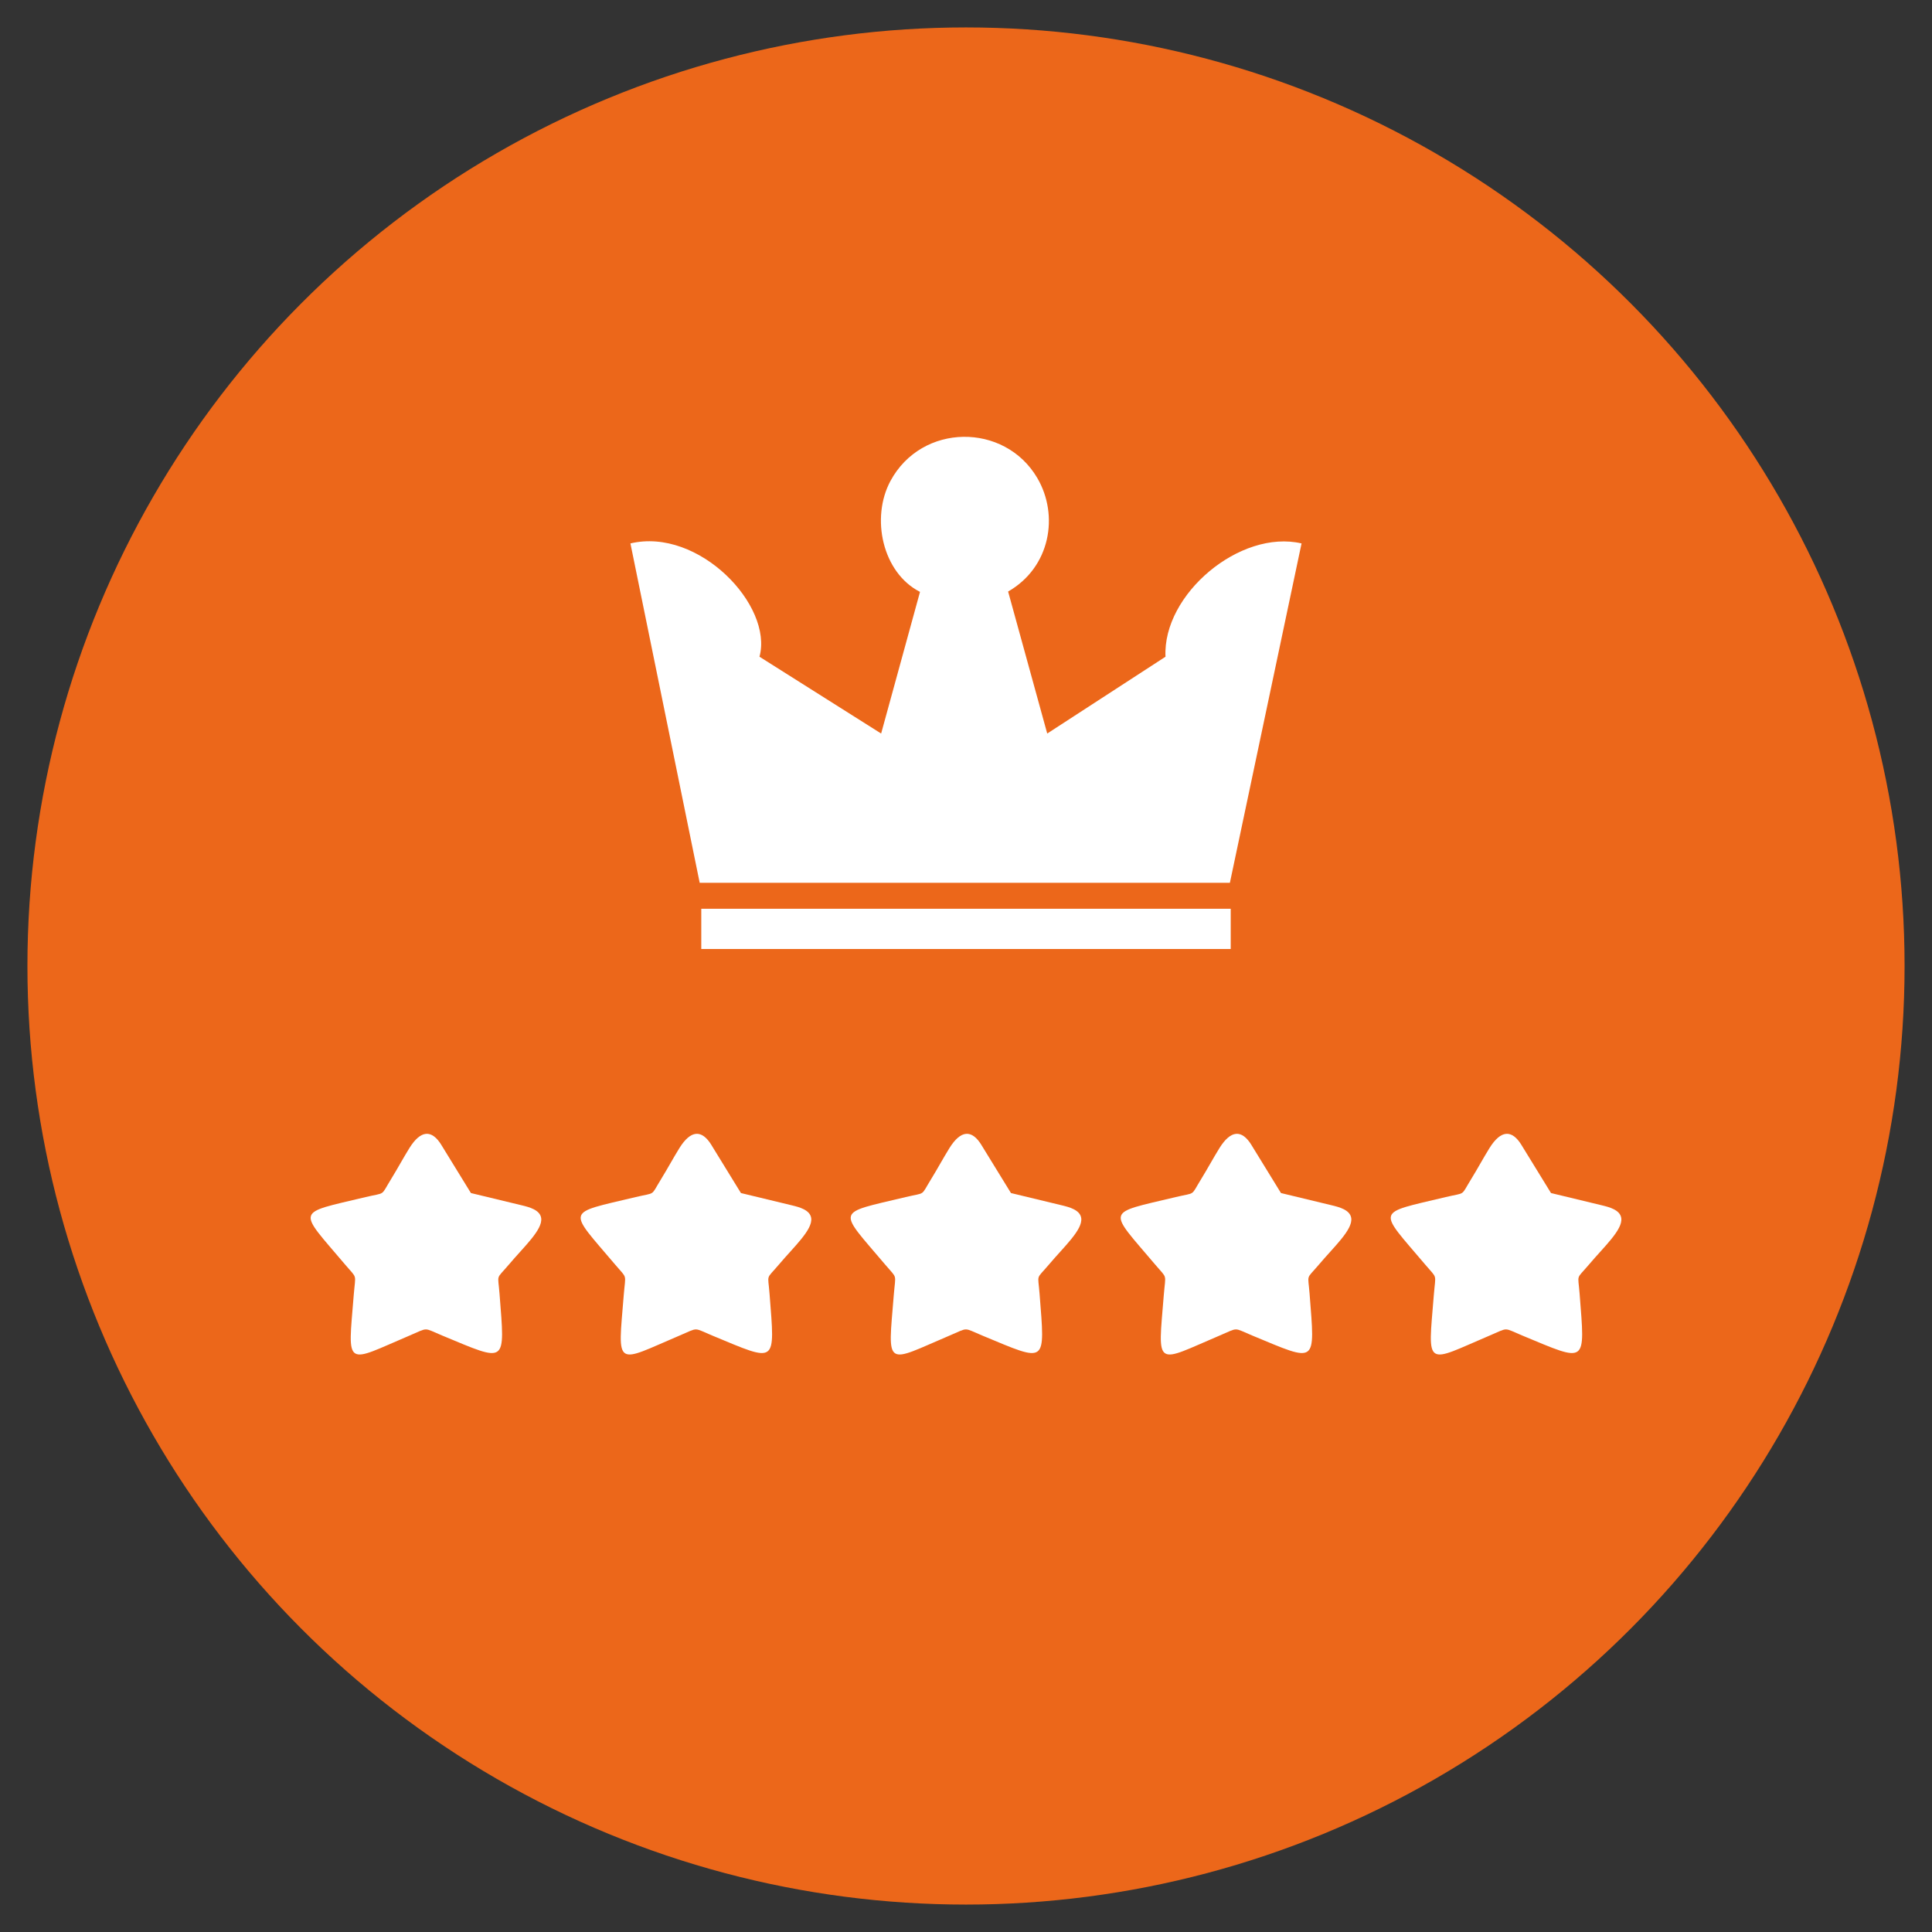
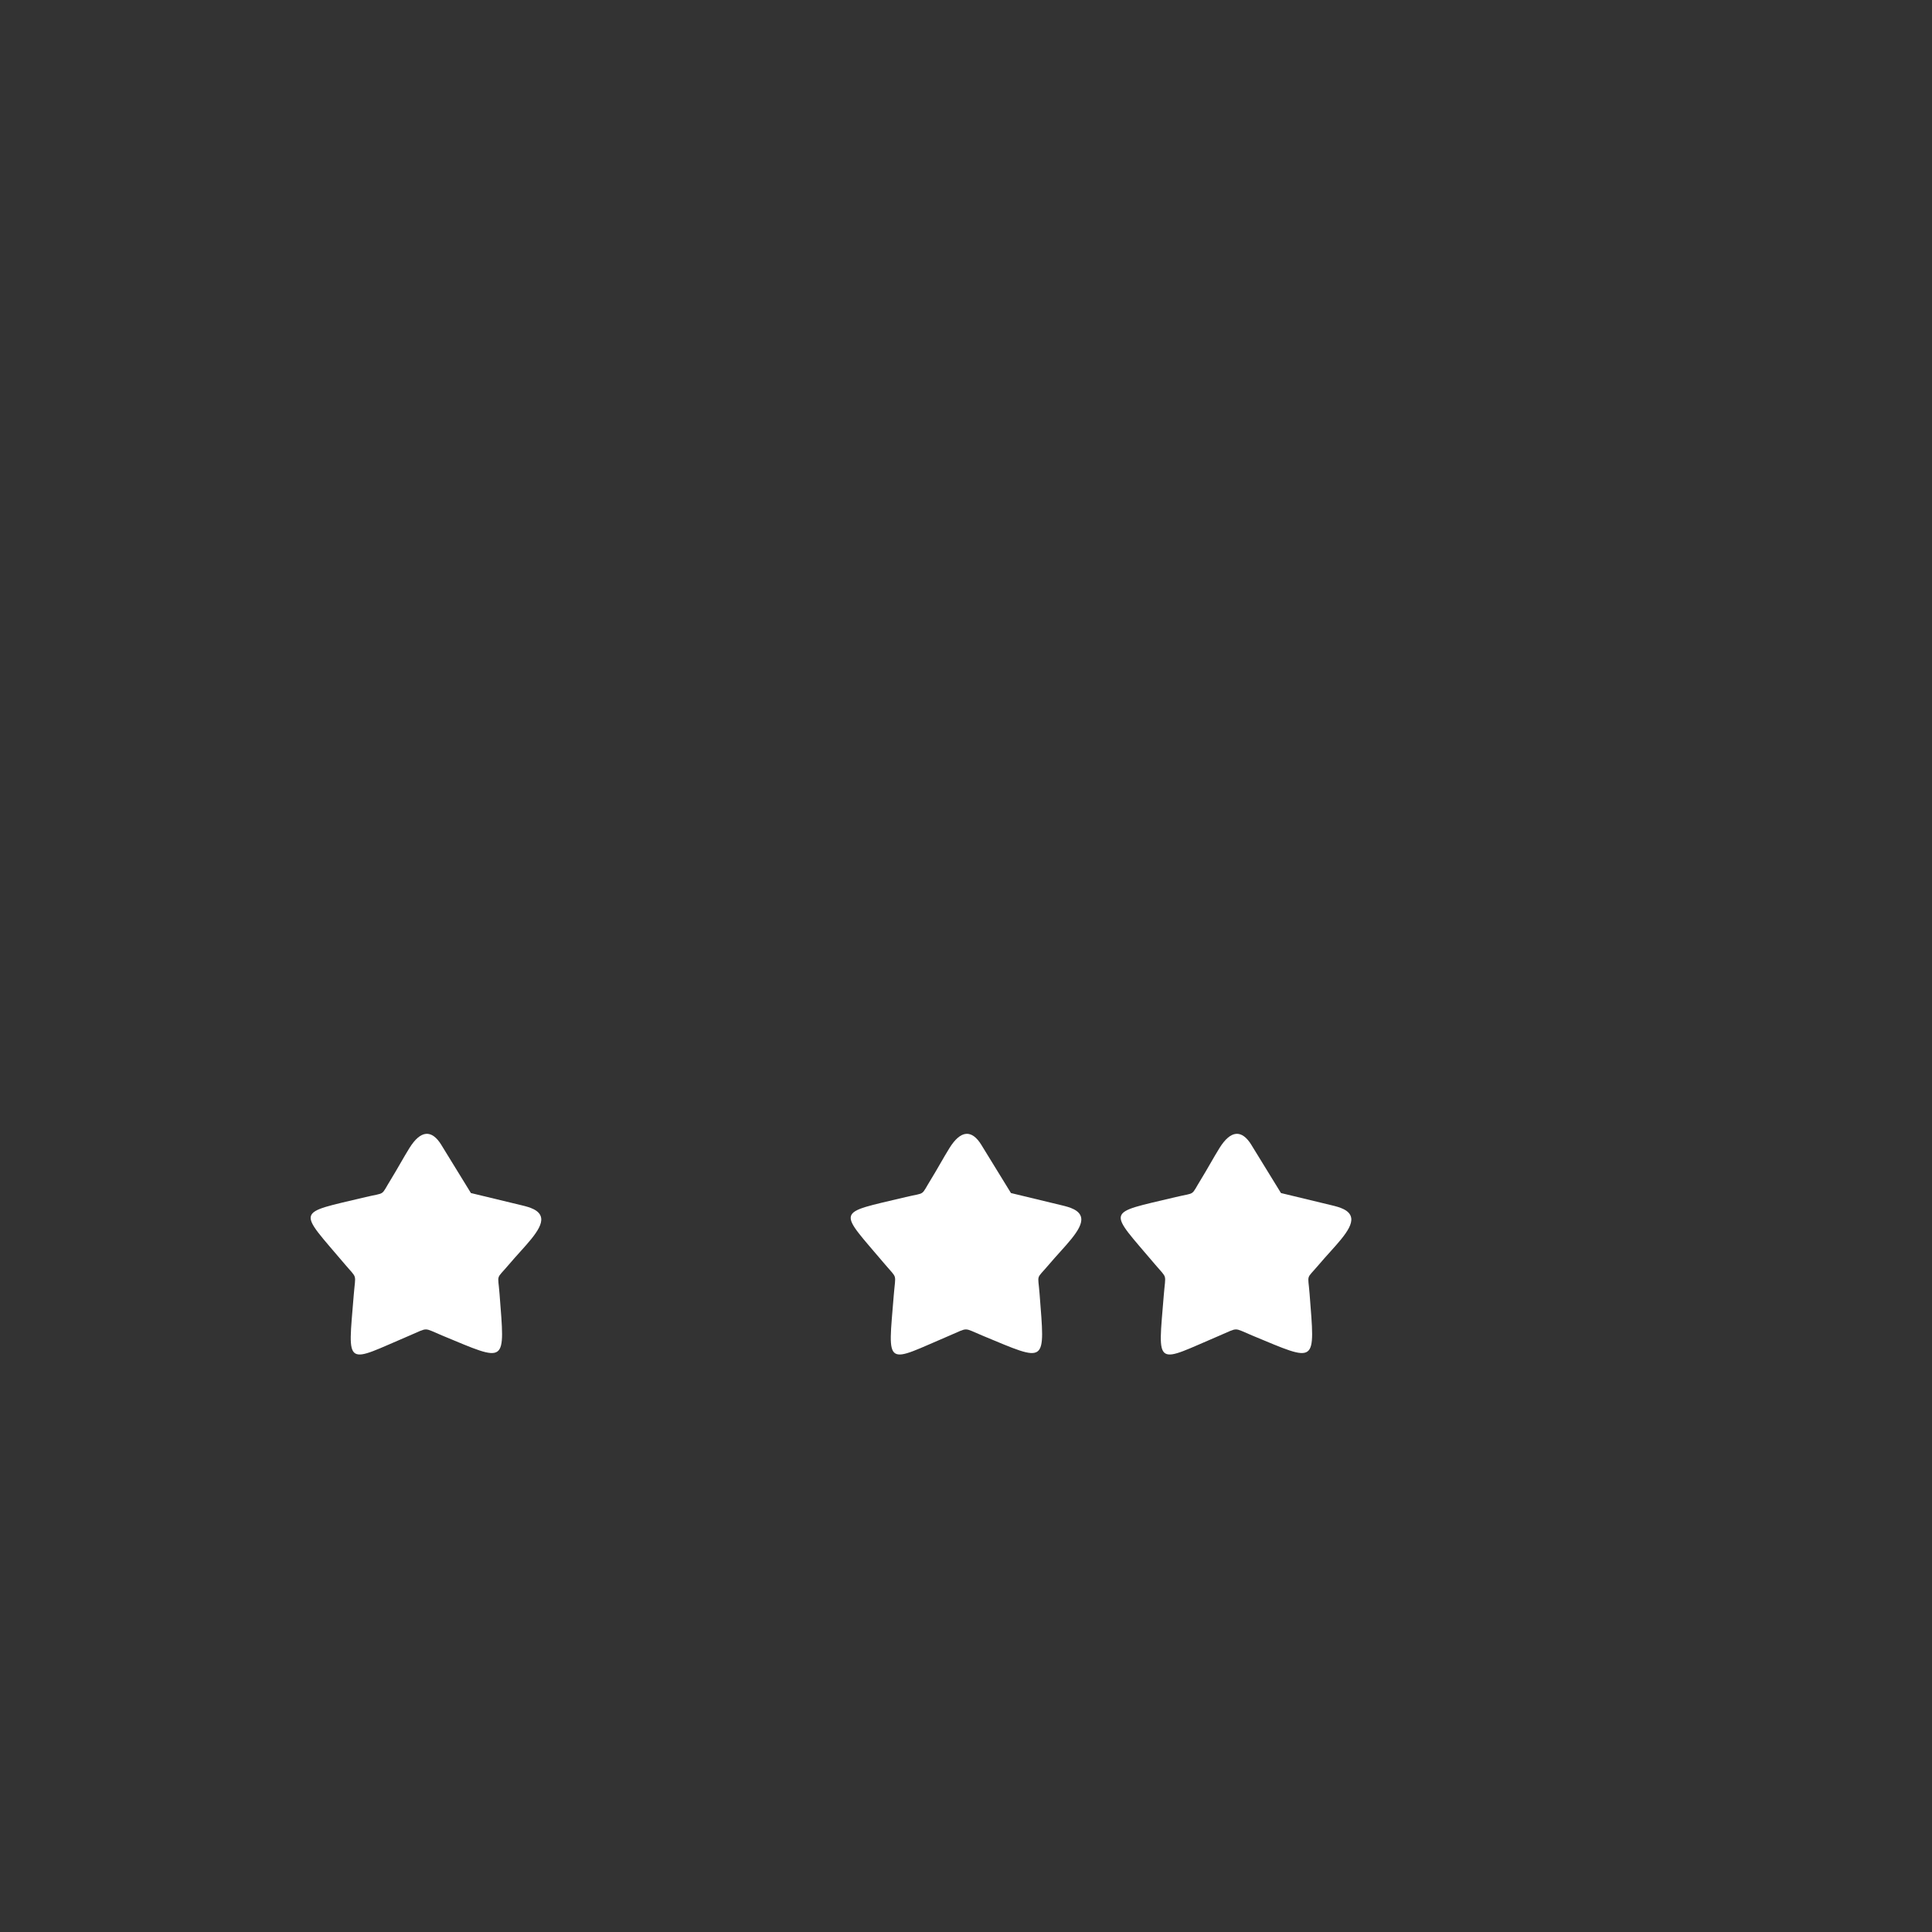
<svg xmlns="http://www.w3.org/2000/svg" id="Ebene_1" data-name="Ebene 1" viewBox="0 0 2000 2000">
  <rect x="0" y="0" width="2000" height="2000" fill="#333333" stroke="none" />
  <defs>
    <style>      .cls-1 {        fill: #fff;        fill-rule: evenodd;      }      .cls-2 {        fill: #ec671a;      }    </style>
  </defs>
-   <circle class="cls-2" cx="1000" cy="1000" r="971.61" />
  <g>
    <g>
      <path class="cls-1" d="M456.99,1185.42l30.5,49.62,52.68,12.71c7.41,1.79,18.86,4.64,20.06,13.24,1.67,12.01-17.69,29.43-33.52,48.18-13.63,16.12-11.26,8.63-9.6,30.17,5.69,73.65,8.19,71.23-59.19,43.26-20.19-8.37-13.78-8.61-33.94-.04-33.39,14.19-48.99,22.72-56.15,18.56-7.39-4.29-4.67-22.44-1.66-60.32,1.85-23.14,4.11-16.33-8.81-31.61-49.38-58.41-52.39-52.37,21.15-69.98,21.49-5.15,15.01-.27,26.58-19,6.11-9.9,12.68-22.01,18.72-31.72,11.6-18.64,23.08-19.6,33.19-3.09h0Z" />
-       <path class="cls-1" d="M736.51,1185.42l30.5,49.62,52.68,12.71c7.41,1.79,18.86,4.64,20.06,13.24,1.67,12.01-17.69,29.43-33.52,48.18-13.63,16.12-11.26,8.63-9.6,30.17,5.69,73.65,8.19,71.23-59.19,43.26-20.19-8.37-13.78-8.61-33.94-.04-33.39,14.19-48.99,22.72-56.15,18.56-7.39-4.29-4.67-22.44-1.66-60.32,1.85-23.14,4.11-16.33-8.81-31.61-49.38-58.41-52.39-52.37,21.15-69.98,21.49-5.15,15.01-.27,26.58-19,6.11-9.9,12.68-22.01,18.72-31.72,11.6-18.64,23.08-19.6,33.19-3.09h0Z" />
      <path class="cls-1" d="M1016.04,1185.42l30.5,49.62,52.68,12.71c7.41,1.79,18.86,4.64,20.06,13.24,1.67,12.01-17.69,29.43-33.52,48.18-13.63,16.12-11.26,8.63-9.6,30.17,5.69,73.65,8.19,71.23-59.19,43.26-20.19-8.37-13.78-8.61-33.94-.04-33.39,14.19-48.99,22.72-56.15,18.56-7.39-4.29-4.67-22.44-1.66-60.32,1.85-23.14,4.11-16.33-8.81-31.61-49.38-58.41-52.39-52.37,21.15-69.98,21.49-5.15,15.01-.27,26.58-19,6.11-9.9,12.68-22.01,18.72-31.72,11.6-18.64,23.08-19.6,33.19-3.09h0Z" />
      <path class="cls-1" d="M1295.56,1185.42l30.5,49.62,52.68,12.71c7.41,1.79,18.86,4.64,20.06,13.24,1.67,12.01-17.69,29.43-33.52,48.18-13.63,16.12-11.26,8.63-9.6,30.17,5.69,73.65,8.19,71.23-59.19,43.26-20.19-8.37-13.78-8.61-33.94-.04-33.39,14.19-48.99,22.72-56.15,18.56-7.39-4.29-4.67-22.44-1.66-60.32,1.85-23.14,4.11-16.33-8.81-31.61-49.38-58.41-52.39-52.37,21.15-69.98,21.49-5.15,15.01-.27,26.58-19,6.11-9.9,12.68-22.01,18.72-31.72,11.6-18.64,23.08-19.6,33.19-3.09h0Z" />
-       <path class="cls-1" d="M1575.09,1185.42l30.5,49.62,52.68,12.71c7.41,1.79,18.86,4.64,20.06,13.24,1.67,12.01-17.69,29.43-33.52,48.18-13.63,16.12-11.26,8.63-9.6,30.17,5.69,73.65,8.19,71.23-59.19,43.26-20.19-8.37-13.78-8.61-33.94-.04-33.39,14.19-48.99,22.72-56.15,18.56-7.39-4.29-4.67-22.44-1.66-60.32,1.85-23.14,4.11-16.33-8.81-31.61-49.38-58.41-52.39-52.37,21.15-69.98,21.49-5.15,15.01-.27,26.58-19,6.11-9.9,12.68-22.01,18.72-31.72,11.6-18.64,23.08-19.6,33.19-3.09h0Z" />
    </g>
-     <path class="cls-1" d="M1274.04,940.73v41.66h-548.08v-41.66h548.08ZM921.82,497.87c32.32-60.05,118.06-60.66,151.91-3.17,22.83,38.78,13.59,92.61-30.13,117.66l40.49,146.99,122.43-79.51c-3.08-64.68,77.33-132.11,140.84-117.29l-74.18,351.31h-548.86l-71.7-351.31c70.71-16.83,147.98,64.24,133.6,117.29l125.93,79.51,40.24-146.63c-38.93-19.83-51.18-76.59-30.58-114.85Z" />
  </g>
</svg>